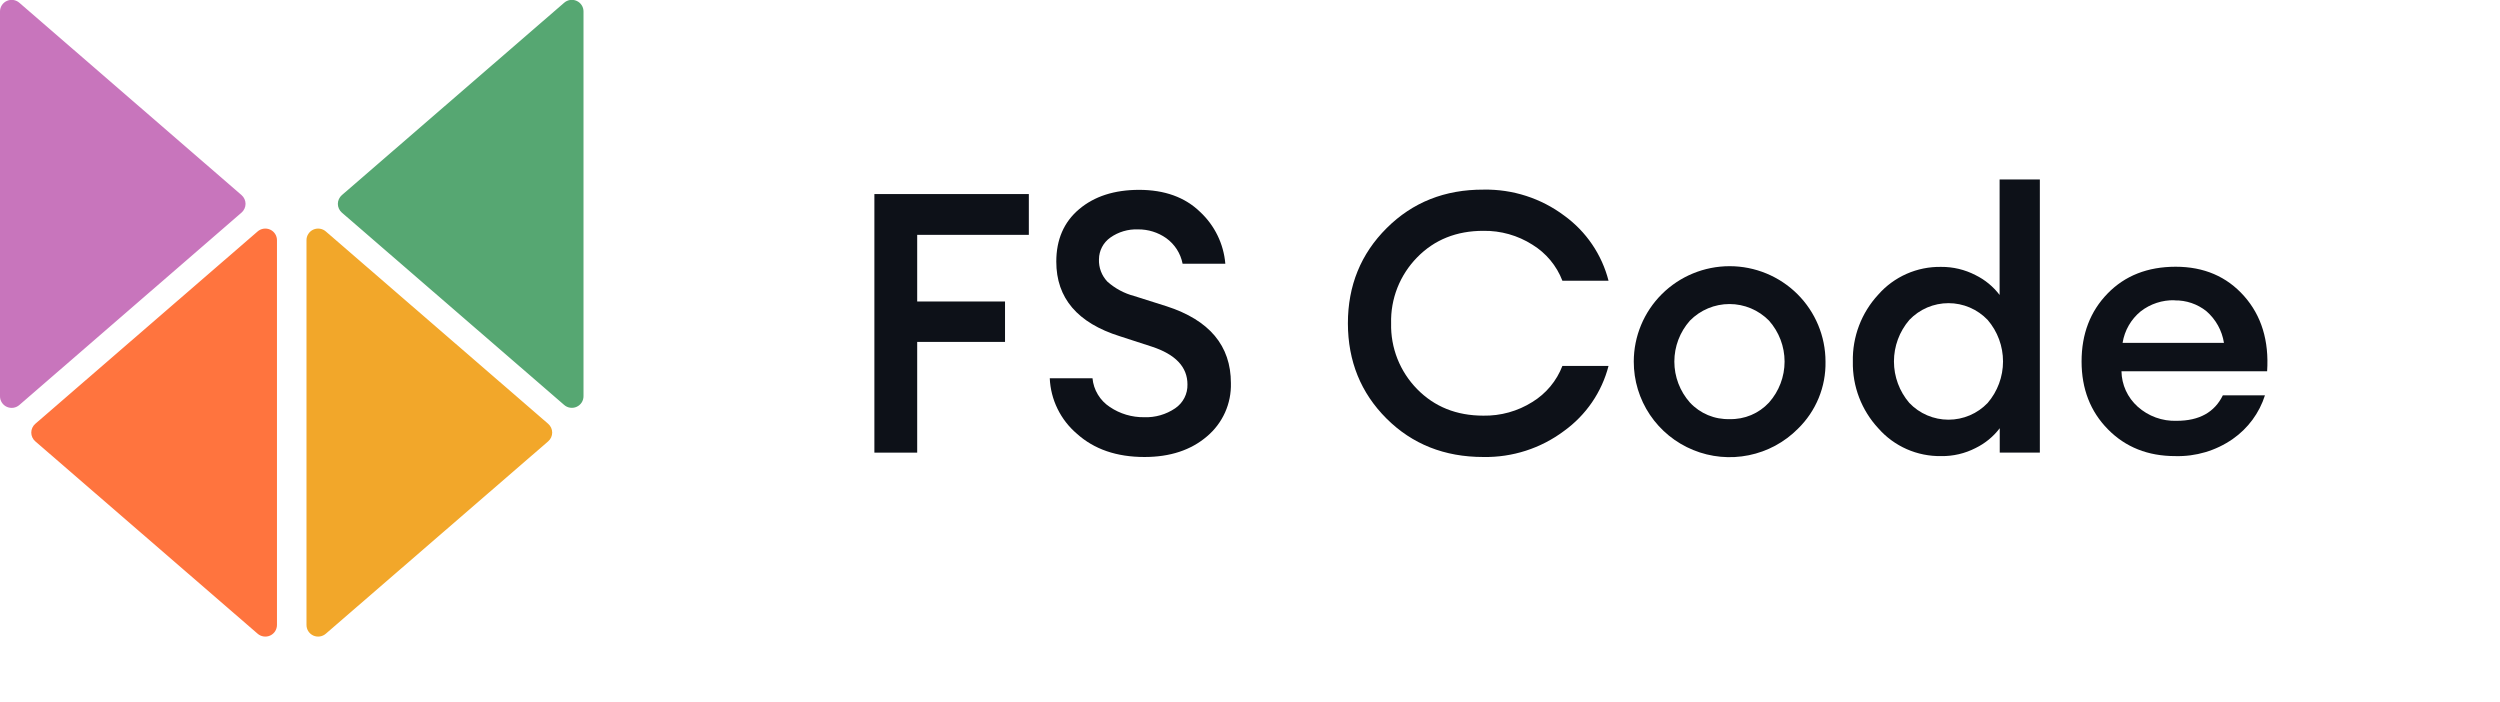
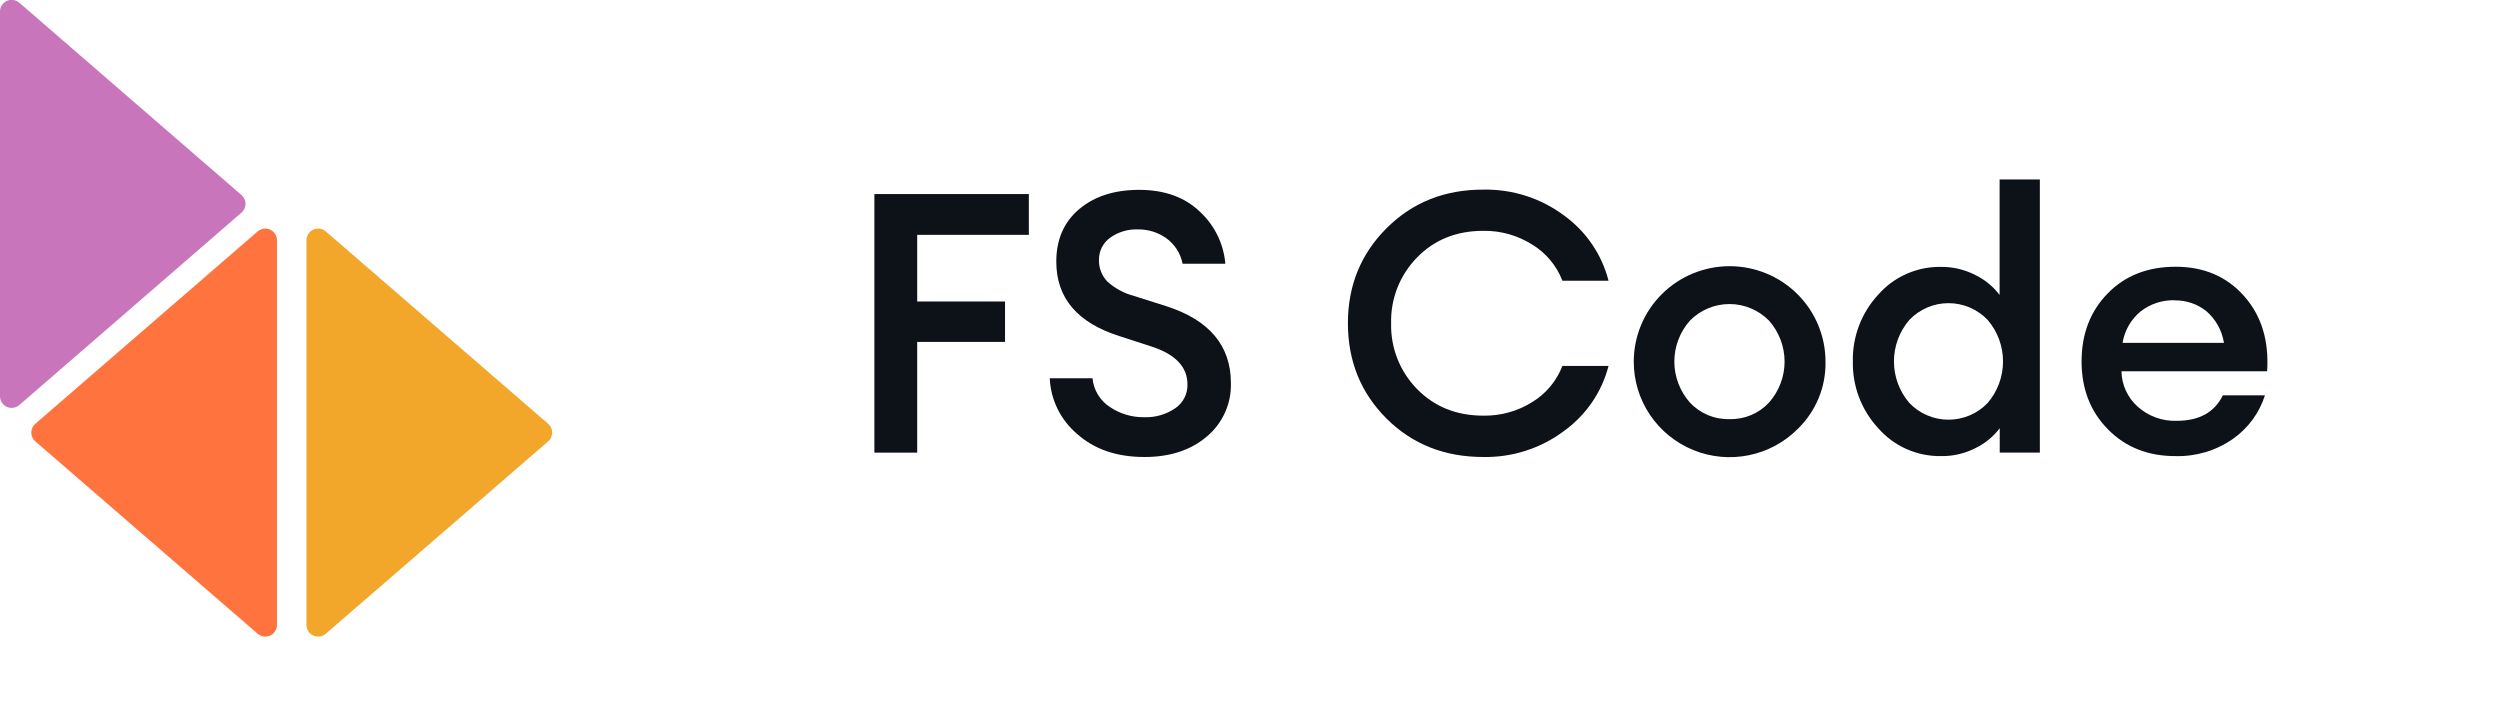
<svg xmlns="http://www.w3.org/2000/svg" width="114" height="32" viewBox="0 0 114 32" fill="none">
  <g clip-path="url(#clip0)">
    <path d="M1.609 20.125L11.744 28.894C11.821 28.962 11.916 29.007 12.018 29.022C12.119 29.038 12.223 29.024 12.317 28.982C12.411 28.939 12.491 28.871 12.546 28.785C12.601 28.698 12.63 28.598 12.63 28.495V10.957C12.631 10.855 12.602 10.754 12.547 10.668C12.491 10.581 12.412 10.512 12.318 10.47C12.224 10.428 12.12 10.413 12.018 10.429C11.916 10.444 11.821 10.489 11.744 10.557L1.609 19.326C1.551 19.376 1.505 19.437 1.474 19.506C1.442 19.575 1.426 19.65 1.426 19.726C1.426 19.801 1.442 19.876 1.474 19.945C1.505 20.014 1.551 20.075 1.609 20.125Z" fill="#FF743E" />
    <path d="M24.997 20.125L14.861 28.894C14.784 28.962 14.69 29.007 14.588 29.022C14.486 29.038 14.382 29.024 14.288 28.982C14.194 28.939 14.115 28.871 14.059 28.785C14.004 28.698 13.975 28.598 13.976 28.495V10.957C13.974 10.855 14.003 10.754 14.059 10.668C14.114 10.581 14.193 10.512 14.287 10.47C14.381 10.428 14.485 10.413 14.587 10.429C14.689 10.444 14.784 10.489 14.861 10.557L24.997 19.326C25.054 19.376 25.1 19.437 25.132 19.506C25.163 19.575 25.18 19.65 25.18 19.726C25.18 19.801 25.163 19.876 25.132 19.945C25.1 20.014 25.054 20.075 24.997 20.125Z" fill="#F2A72A" />
-     <path d="M15.587 9.694L25.723 18.463C25.799 18.531 25.894 18.576 25.996 18.591C26.098 18.607 26.202 18.593 26.296 18.55C26.389 18.508 26.469 18.44 26.524 18.354C26.58 18.267 26.609 18.167 26.608 18.064V0.528C26.609 0.426 26.581 0.325 26.525 0.238C26.47 0.152 26.39 0.083 26.296 0.041C26.203 -0.002 26.098 -0.016 25.996 -0.001C25.895 0.015 25.799 0.06 25.723 0.128L15.587 8.899C15.53 8.948 15.485 9.01 15.454 9.078C15.422 9.147 15.406 9.221 15.406 9.296C15.406 9.372 15.422 9.446 15.454 9.514C15.485 9.583 15.53 9.644 15.587 9.694Z" fill="#56A772" />
    <path d="M11.016 9.693L0.886 18.465C0.809 18.533 0.714 18.578 0.612 18.594C0.51 18.609 0.406 18.595 0.313 18.553C0.219 18.511 0.139 18.442 0.084 18.356C0.028 18.27 -0.001 18.169 1.70369e-05 18.067V0.527C-0.001 0.425 0.028 0.324 0.084 0.238C0.139 0.152 0.219 0.083 0.313 0.041C0.406 -0.001 0.51 -0.015 0.612 0C0.714 0.016 0.809 0.06 0.886 0.129L11.016 8.898C11.072 8.947 11.118 9.008 11.149 9.077C11.18 9.145 11.197 9.22 11.197 9.295C11.197 9.37 11.18 9.445 11.149 9.513C11.118 9.582 11.072 9.643 11.016 9.693Z" fill="#C875BC" />
    <path d="M39.872 20.64V8.849H46.915V10.709H41.824V13.748H45.829V15.591H41.824V20.64H39.872Z" fill="#0D1118" />
    <path d="M52.188 20.839C50.919 20.839 49.893 20.486 49.109 19.781C48.739 19.466 48.437 19.079 48.224 18.643C48.01 18.207 47.89 17.733 47.869 17.248H49.818C49.842 17.512 49.926 17.767 50.064 17.994C50.201 18.221 50.388 18.415 50.611 18.56C51.071 18.87 51.616 19.032 52.172 19.025C52.676 19.044 53.172 18.901 53.589 18.618C53.766 18.498 53.91 18.335 54.008 18.145C54.106 17.955 54.154 17.744 54.148 17.53C54.148 16.734 53.603 16.158 52.514 15.803L51.07 15.334C49.133 14.727 48.166 13.592 48.167 11.931C48.167 10.922 48.514 10.125 49.208 9.539C49.903 8.952 50.812 8.659 51.938 8.657C53.105 8.657 54.033 8.992 54.724 9.662C55.39 10.281 55.8 11.124 55.875 12.027H53.927C53.836 11.556 53.568 11.137 53.176 10.857C52.802 10.595 52.356 10.457 51.899 10.46C51.446 10.442 51 10.573 50.631 10.834C50.472 10.946 50.342 11.094 50.252 11.266C50.162 11.437 50.115 11.628 50.113 11.821C50.105 12.009 50.135 12.196 50.201 12.371C50.267 12.547 50.368 12.707 50.498 12.844C50.848 13.155 51.267 13.38 51.722 13.499L53.19 13.964C55.149 14.596 56.129 15.764 56.129 17.469C56.142 17.93 56.051 18.388 55.862 18.809C55.672 19.23 55.39 19.604 55.036 19.901C54.305 20.526 53.355 20.839 52.188 20.839Z" fill="#0D1118" />
    <path d="M67.64 20.839C65.869 20.839 64.398 20.255 63.226 19.087C62.055 17.919 61.467 16.471 61.464 14.745C61.464 13.023 62.054 11.574 63.235 10.399C64.416 9.224 65.887 8.64 67.649 8.647C68.975 8.622 70.271 9.039 71.33 9.833C72.33 10.558 73.044 11.608 73.349 12.801H71.245C70.983 12.118 70.502 11.54 69.877 11.157C69.21 10.733 68.432 10.514 67.64 10.526C66.416 10.526 65.409 10.93 64.62 11.738C64.231 12.135 63.925 12.606 63.721 13.122C63.518 13.639 63.42 14.191 63.435 14.745C63.422 15.298 63.52 15.848 63.723 16.363C63.927 16.877 64.232 17.346 64.62 17.742C65.41 18.549 66.417 18.953 67.64 18.954C68.431 18.968 69.209 18.751 69.877 18.33C70.502 17.947 70.983 17.369 71.245 16.686H73.349C73.042 17.88 72.324 18.928 71.321 19.651C70.262 20.445 68.966 20.863 67.64 20.839Z" fill="#0D1118" />
    <path d="M81.984 19.552C81.374 20.167 80.595 20.587 79.744 20.759C78.894 20.932 78.011 20.849 77.209 20.52C76.406 20.192 75.72 19.633 75.237 18.915C74.755 18.197 74.498 17.352 74.5 16.488C74.5 15.335 74.961 14.228 75.78 13.412C76.6 12.597 77.712 12.138 78.871 12.138C80.031 12.138 81.143 12.597 81.963 13.412C82.782 14.228 83.243 15.335 83.243 16.488C83.254 17.058 83.149 17.623 82.932 18.15C82.715 18.677 82.393 19.154 81.984 19.552ZM78.871 19.111C79.207 19.121 79.541 19.058 79.851 18.928C80.16 18.798 80.438 18.603 80.666 18.357C81.124 17.841 81.377 17.177 81.377 16.488C81.377 15.8 81.124 15.136 80.666 14.62C80.431 14.381 80.151 14.191 79.842 14.061C79.532 13.931 79.2 13.864 78.864 13.864C78.528 13.864 78.195 13.931 77.886 14.061C77.576 14.191 77.296 14.381 77.061 14.62C76.603 15.136 76.35 15.8 76.35 16.488C76.35 17.177 76.603 17.841 77.061 18.357C77.291 18.604 77.572 18.8 77.884 18.93C78.196 19.06 78.533 19.122 78.871 19.111Z" fill="#0D1118" />
    <path d="M88.518 20.798C87.978 20.807 87.442 20.699 86.947 20.481C86.453 20.263 86.012 19.941 85.656 19.536C84.886 18.709 84.468 17.616 84.49 16.489C84.465 15.359 84.881 14.263 85.651 13.432C86.007 13.027 86.448 12.705 86.942 12.487C87.436 12.269 87.972 12.161 88.513 12.17C89.058 12.165 89.597 12.294 90.081 12.544C90.514 12.756 90.891 13.066 91.182 13.45V8.185H93.017V20.64H91.188V19.527C90.897 19.91 90.519 20.22 90.086 20.431C89.602 20.68 89.063 20.806 88.518 20.798ZM87.066 18.375C87.296 18.616 87.573 18.808 87.88 18.939C88.187 19.07 88.517 19.138 88.851 19.138C89.185 19.138 89.516 19.07 89.823 18.939C90.13 18.808 90.407 18.616 90.637 18.375C91.09 17.847 91.338 17.175 91.338 16.482C91.338 15.787 91.09 15.116 90.637 14.588C90.407 14.347 90.13 14.155 89.823 14.023C89.516 13.892 89.186 13.824 88.851 13.824C88.517 13.824 88.186 13.892 87.879 14.023C87.572 14.155 87.296 14.347 87.066 14.588C86.613 15.116 86.364 15.787 86.364 16.482C86.364 17.175 86.613 17.847 87.066 18.375Z" fill="#0D1118" />
    <path d="M99.192 20.798C97.948 20.798 96.924 20.392 96.123 19.578C95.321 18.765 94.92 17.733 94.92 16.482C94.92 15.23 95.315 14.198 96.105 13.385C96.895 12.572 97.93 12.164 99.21 12.163C100.499 12.163 101.54 12.609 102.331 13.501C103.122 14.393 103.472 15.536 103.381 16.929H96.739C96.744 17.234 96.812 17.534 96.938 17.811C97.065 18.088 97.247 18.336 97.474 18.54C97.962 18.98 98.602 19.213 99.26 19.189C100.283 19.189 100.984 18.801 101.362 18.026H103.282C103.026 18.833 102.509 19.534 101.812 20.019C101.046 20.552 100.127 20.825 99.192 20.798ZM99.16 13.691C98.602 13.677 98.056 13.856 97.616 14.197C97.173 14.56 96.88 15.071 96.79 15.634H101.412C101.325 15.073 101.04 14.561 100.609 14.188C100.2 13.862 99.69 13.689 99.166 13.698L99.16 13.691Z" fill="#0D1118" />
  </g>
  <defs>
    <clipPath id="clip0">
      <rect width="114" height="32" fill="white" />
    </clipPath>
  </defs>
</svg>